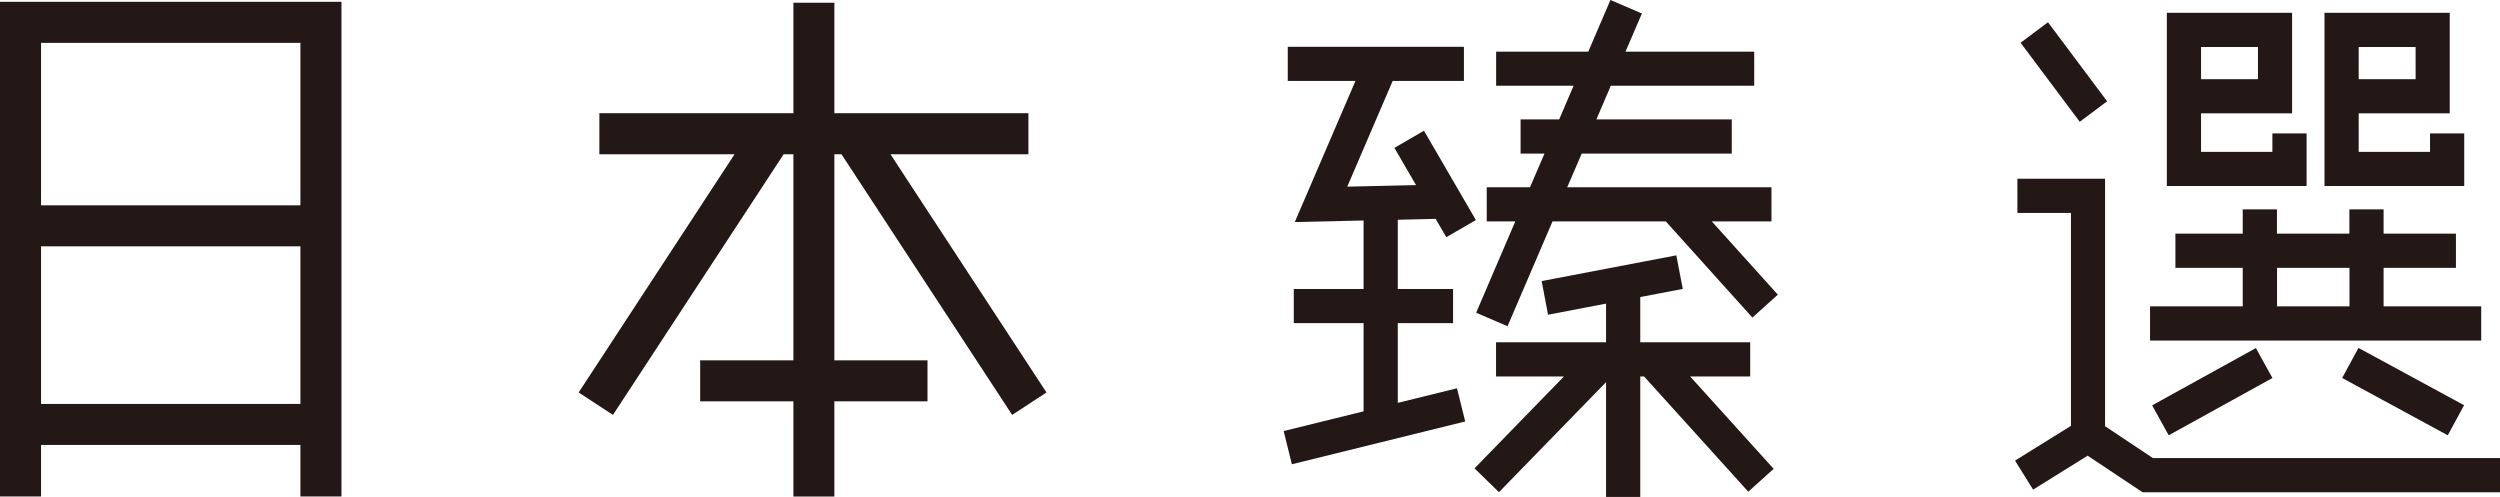
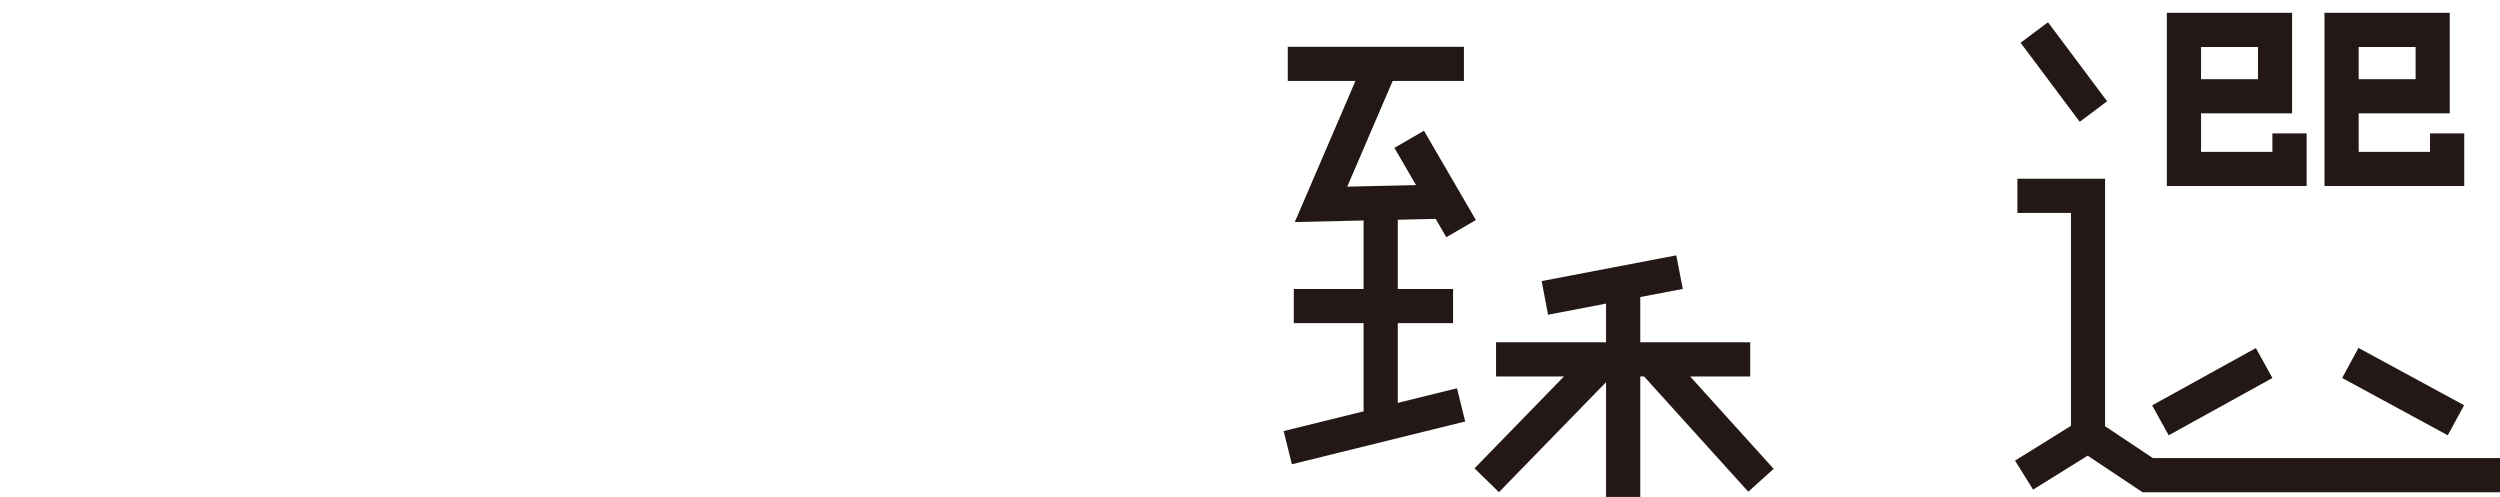
<svg xmlns="http://www.w3.org/2000/svg" id="_レイヤー_2" data-name="レイヤー 2" viewBox="0 0 274.04 54.47">
  <defs>
    <style>
      .cls-1 {
        fill: #231815;
      }
    </style>
  </defs>
  <g id="_レイヤー_2-2" data-name="レイヤー 2">
    <g>
-       <path class="cls-1" d="M37.42.2H0v1.32h0v52.9h4.5v-5.65h28.43v5.65h4.5V1.52h0V.2ZM4.5,4.7h28.43v17.81H4.5V4.7ZM4.5,44.28v-17.28h28.43v17.28H4.5Z" />
-       <polygon class="cls-1" points="112.73 16.91 112.73 12.41 91.46 12.41 91.46 .3 86.97 .3 86.97 12.41 65.7 12.41 65.7 16.91 80.52 16.91 63.43 43.02 67.19 45.48 85.9 16.91 86.97 16.91 86.97 39.5 76.75 39.5 76.75 43.99 86.97 43.99 86.97 54.43 91.46 54.43 91.46 43.99 101.67 43.99 101.67 39.5 91.46 39.5 91.46 16.91 92.24 16.91 110.95 45.48 114.71 43.02 97.61 16.91 112.73 16.91" />
      <polygon class="cls-1" points="191.85 41.27 191.85 37.52 179.8 37.52 179.8 32.56 184.46 31.67 183.75 27.99 168.99 30.81 169.69 34.5 176.05 33.28 176.05 37.52 163.99 37.52 163.99 41.27 171.43 41.27 161.63 51.34 164.31 53.95 176.05 41.89 176.05 54.47 179.8 54.47 179.8 41.27 180.22 41.27 191.64 53.9 194.42 51.39 185.27 41.27 191.85 41.27" />
-       <polygon class="cls-1" points="194.18 24.27 194.18 20.53 171.79 20.53 173.38 16.84 189.83 16.84 189.83 13.09 174.99 13.09 176.57 9.4 192.29 9.4 192.29 5.66 178.18 5.66 179.98 1.48 176.53 0 174.1 5.66 164 5.66 164 9.4 172.49 9.4 170.91 13.09 166.68 13.09 166.68 16.84 169.3 16.84 167.71 20.53 162.97 20.53 162.97 24.27 166.1 24.27 161.81 34.28 165.25 35.76 170.18 24.27 182.6 24.27 192.09 34.81 194.88 32.3 187.64 24.27 194.18 24.27" />
      <polygon class="cls-1" points="153.22 44.16 153.22 35.42 159.28 35.42 159.28 31.68 153.22 31.68 153.22 24.09 157.37 23.99 158.54 26 161.78 24.12 156.09 14.33 152.85 16.21 155.22 20.29 147.68 20.46 152.66 8.87 160.47 8.87 160.47 5.13 141.16 5.13 141.16 8.87 148.58 8.87 141.93 24.34 149.47 24.17 149.47 31.68 141.82 31.68 141.82 35.42 149.47 35.42 149.47 45.09 140.71 47.25 141.61 50.89 160.61 46.2 159.71 42.56 153.22 44.16" />
      <rect class="cls-1" x="224.35" y="2.48" width="3.75" height="10.82" transform="translate(40.36 137.09) rotate(-36.8)" />
      <polygon class="cls-1" points="235.99 50.21 230.75 46.72 230.75 19.59 221.14 19.59 221.14 23.34 227.01 23.34 227.01 46.68 220.88 50.49 222.86 53.67 228.84 49.95 234.86 53.96 274.04 53.96 274.04 50.21 235.99 50.21" />
      <path class="cls-1" d="M252.84,14.62h-3.75v2.03h-7.82v-4.23h9.98V1.4h-13.73v18.99h15.32v-5.77ZM241.27,5.15h6.24v3.53h-6.24v-3.53Z" />
      <path class="cls-1" d="M270.12,14.62h-3.75v2.03h-7.82v-4.23h9.98V1.4h-13.73v18.99h15.32v-5.77ZM258.55,5.15h6.24v3.53h-6.24v-3.53Z" />
-       <path class="cls-1" d="M271.99,33.58h-10.71v-4.22h7.93v-3.75h-7.93v-2.66h-3.75v2.66h-7.94v-2.66h-3.75v2.66h-7.38v3.75h7.38v4.22h-10.16v3.75h36.3v-3.75ZM249.6,29.36h7.94v4.22h-7.94v-4.22Z" />
      <rect class="cls-1" x="236" y="41.06" width="12.99" height="3.75" transform="translate(9.47 122.58) rotate(-28.91)" />
      <rect class="cls-1" x="261.55" y="36.35" width="3.75" height="13.17" transform="translate(100.03 253.97) rotate(-61.51)" />
    </g>
  </g>
</svg>